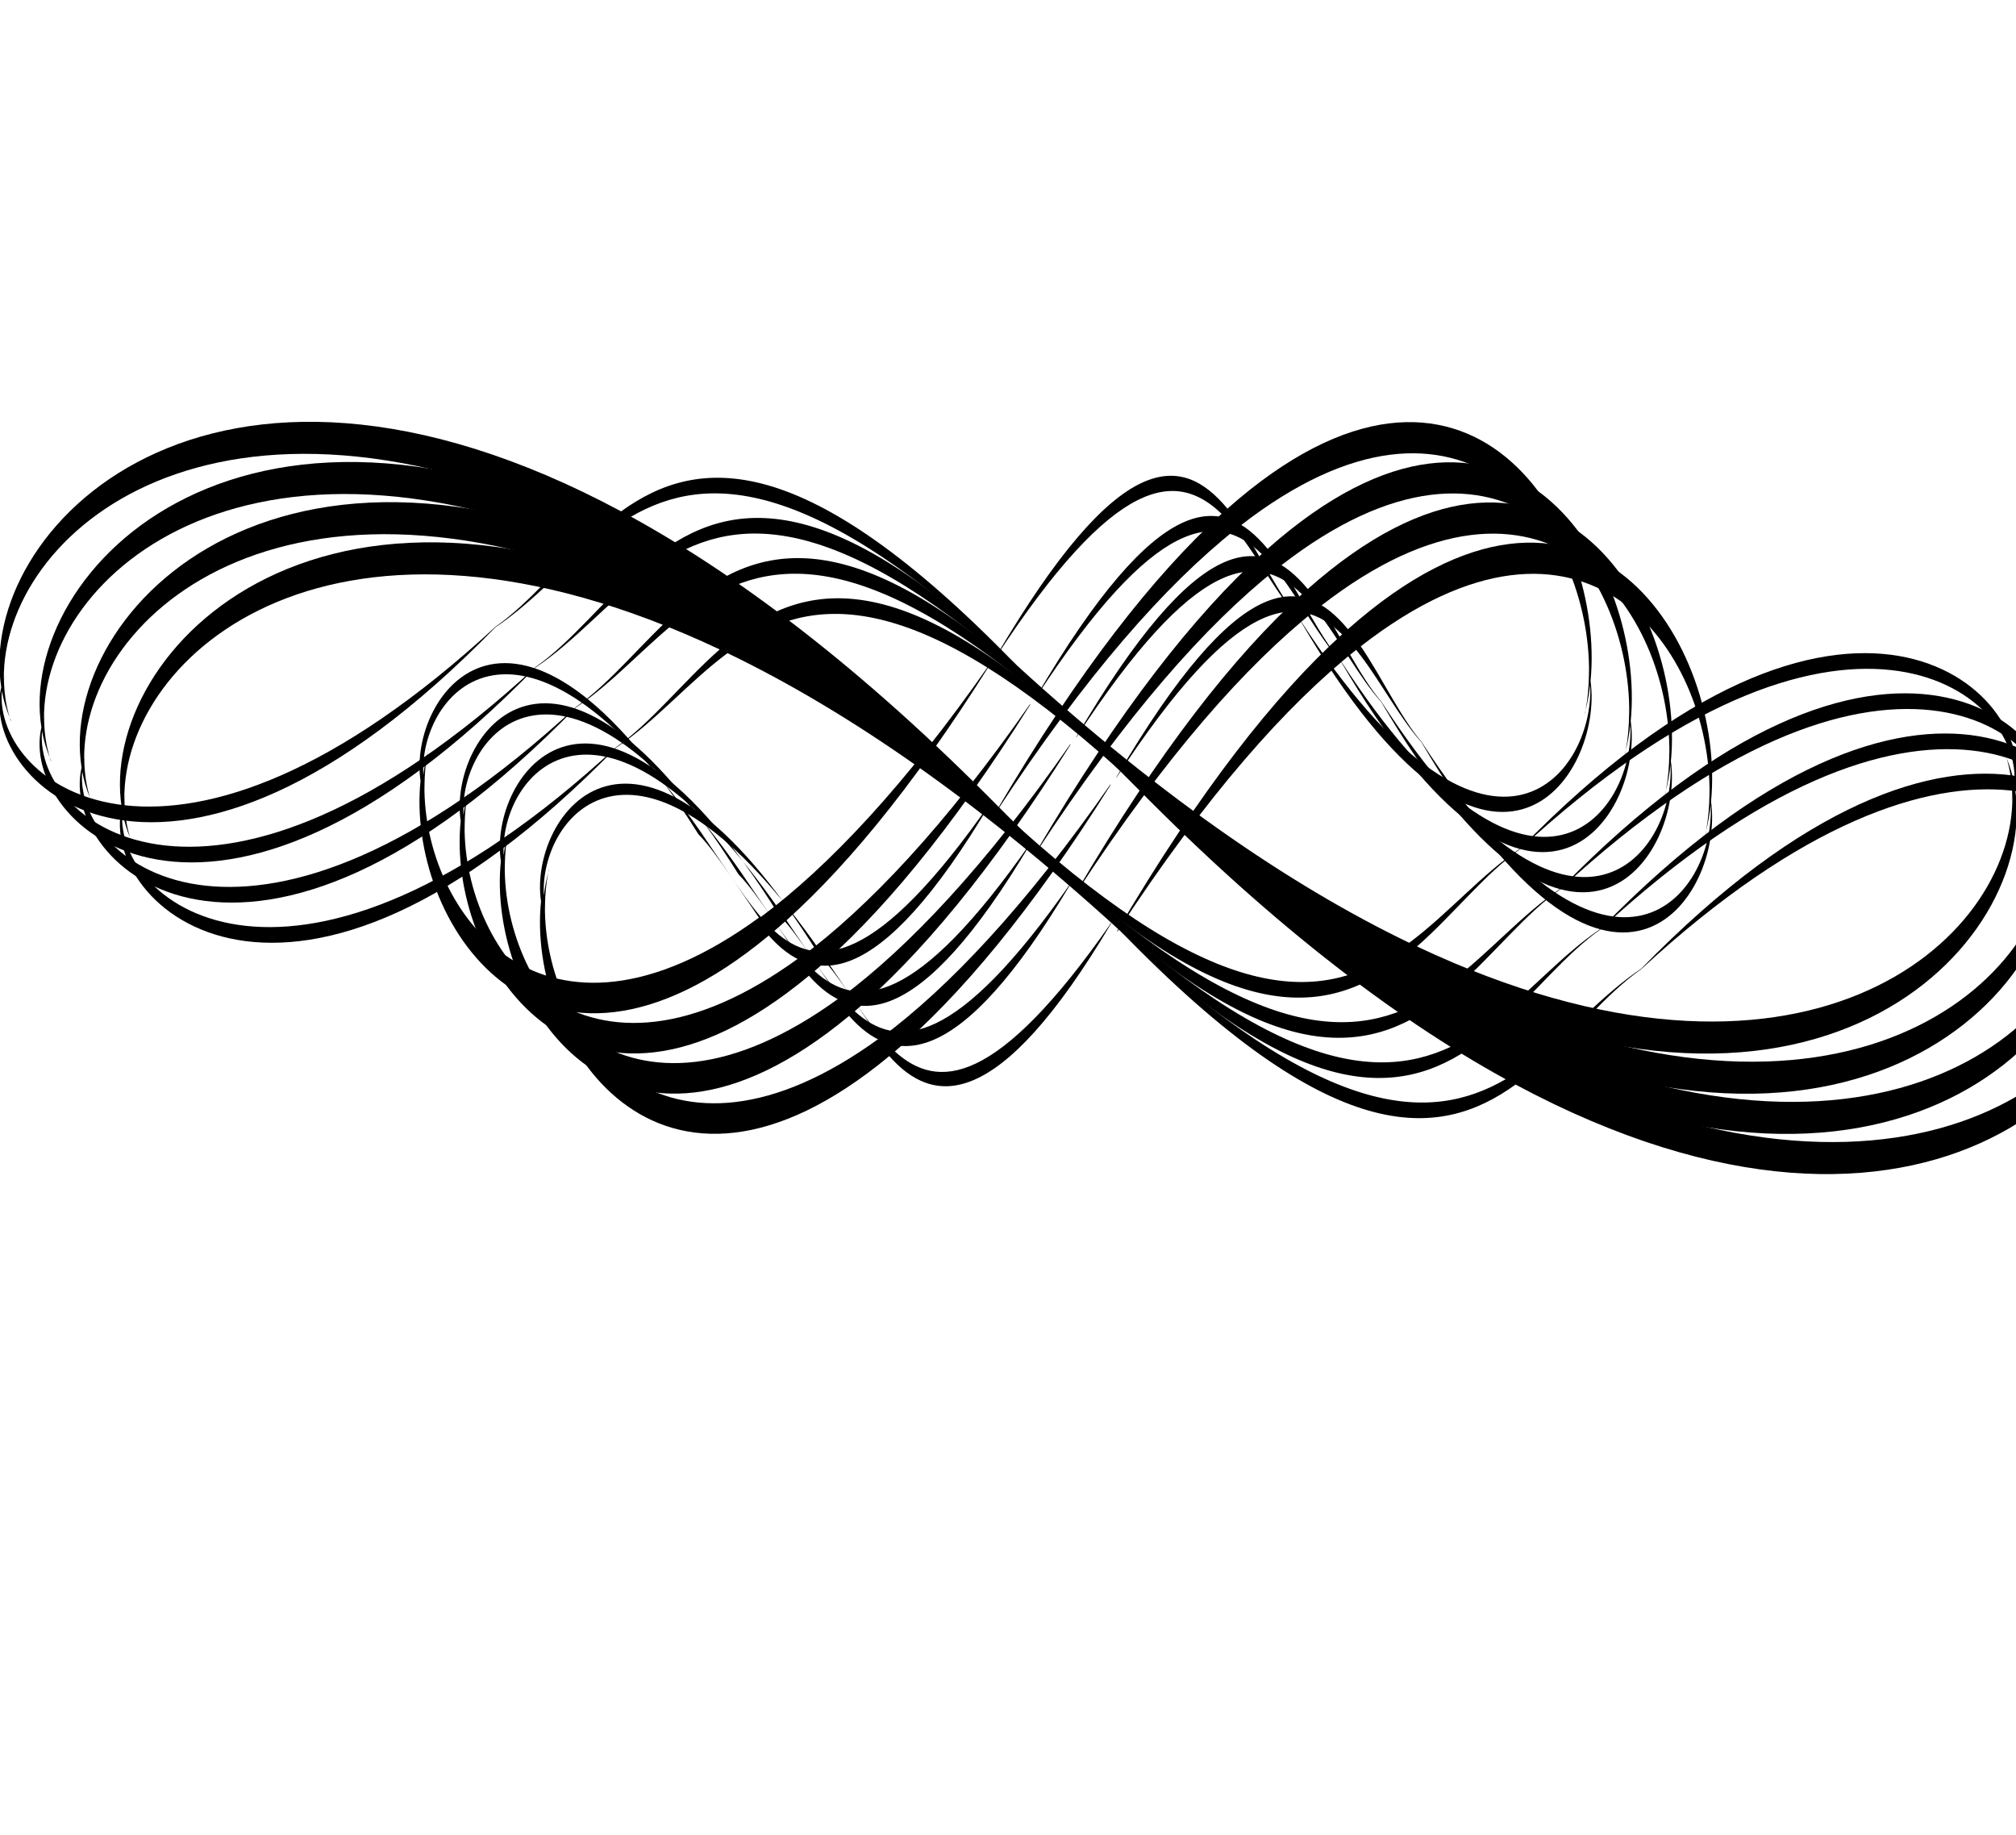
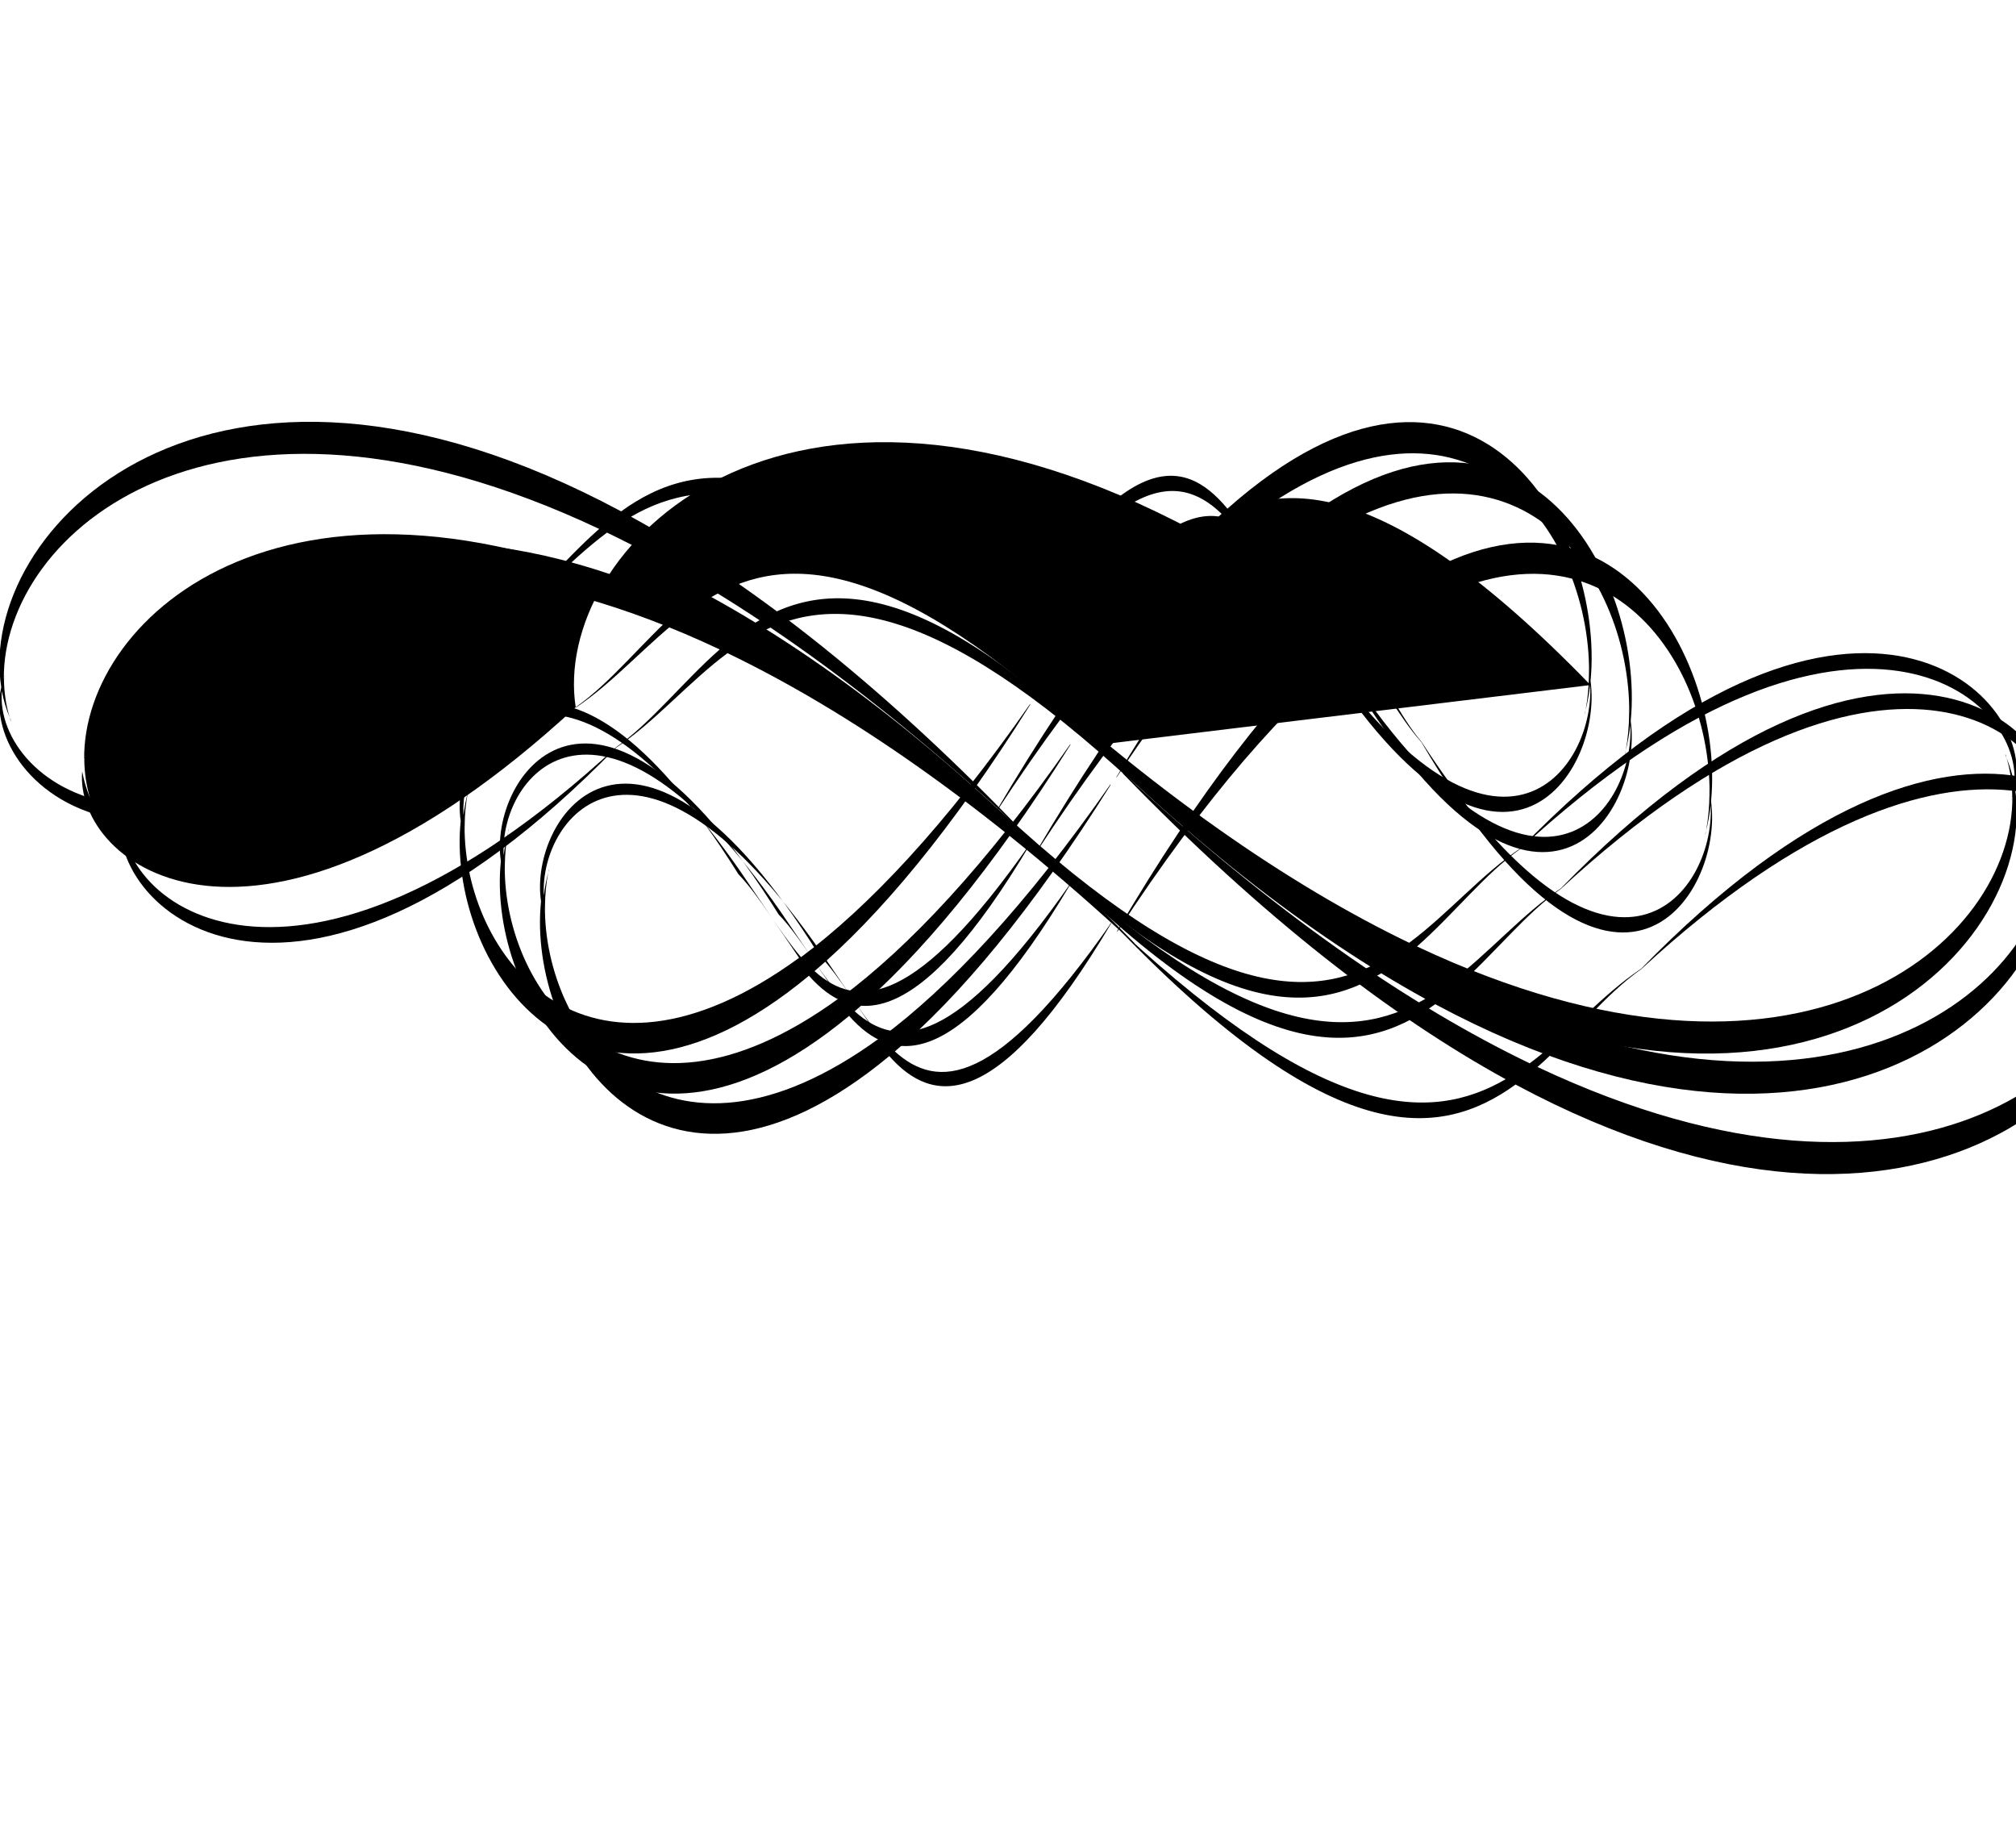
<svg xmlns="http://www.w3.org/2000/svg" width="1003.837" height="913.455">
  <title>Janelle Swirl design black</title>
  <g>
    <title>Layer 1</title>
    <g id="layer1" transform="rotate(-89.978, 501.968, 367.209)">
-       <path d="m469.812,358.599c-82.01,-57.13 -83.397,-86.384 -64.109,-107.739c27.271,32.051 69.833,67.945 132.609,107.301l0.465,0.033c-60.88,-42.41 -101.182,-80.548 -126.133,-114.059c12.806,-11.025 29.965,-20.275 41.261,-31.17c145.943,-91.182 68.86,-144.715 26.458,-138.315c-68.186,-7.075 -173.137,57.461 -76.97,173.431c-24.405,21.62 -29.287,53.892 66.186,110.517l-1.018,-1.223l1.25,1.223zm-57.515,-115.43c-78.579,-107.792 2.391,-167.12 65.711,-166.58c-0.212,0.053 -0.43,0.107 -0.64,0.163c0.282,-0.055 0.574,-0.081 0.858,-0.131c5.683,0.061 11.207,0.579 16.473,1.614c-3.649,-0.98 -7.477,-1.714 -11.441,-2.197c40.858,-2.194 100.901,48.432 -28.319,138.15l-42.641,28.981zm82.401,-164.934c0.41,0.111 0.816,0.212 1.222,0.328l0.465,0c-0.555,-0.121 -1.125,-0.217 -1.687,-0.328zm-17.331,-1.483c-0.29,0.057 -0.585,0.1 -0.872,0.163l0.218,0c0.214,-0.062 0.438,-0.105 0.654,-0.163z" id="path2389" stroke-width="1px" fill-rule="evenodd" fill="#000000" />
      <path d="m542.054,361.129c91.303,59.577 92.849,90.082 71.377,112.348c-30.362,-33.424 -77.747,-70.853 -147.636,-111.896l-0.518,-0.034c67.779,44.227 112.648,83.998 140.427,118.943c-14.256,11.497 -33.359,21.141 -45.933,32.501c-162.469,95.073 -76.652,150.9 -29.447,144.228c75.91,7.38 192.746,-59.909 85.679,-180.844c27.168,-22.543 31.21,-53.643 -73.689,-115.246l-0.259,-0zm65.429,121.645c87.486,112.404 -2.653,174.265 -73.144,173.699c0.236,-0.055 0.479,-0.112 0.712,-0.17c-0.313,0.057 -0.638,0.085 -0.955,0.135c-6.327,-0.064 -12.476,-0.603 -18.339,-1.683c4.063,1.023 8.324,1.789 12.738,2.293c-45.486,2.285 -112.333,-50.51 31.519,-144.056c12.032,-10.353 31.682,-19.433 47.469,-30.217zm-91.726,171.981c-0.456,-0.115 -0.908,-0.22 -1.359,-0.342l-0.518,-0c0.618,0.127 1.252,0.227 1.877,0.342zm19.294,1.548c0.324,-0.059 0.651,-0.105 0.971,-0.17l-0.243,-0c-0.238,0.064 -0.487,0.11 -0.729,0.17z" id="path2401" stroke-width="1px" fill-rule="evenodd" fill="#000000" />
      <path d="m538.269,370.897c93.992,-101.423 95.647,-153.449 73.623,-191.472c-31.286,56.943 -80.081,120.684 -152.017,190.54l-0.533,0.058c69.775,-75.291 115.988,-143.032 144.621,-202.574c-14.63,-19.639 -34.247,-36.129 -47.149,-55.531c-166.812,-162.498 -78.468,-257.537 -29.956,-246.058c78.053,-12.428 198.014,102.587 87.682,308.628c27.88,38.507 31.966,91.559 -76.006,196.409l-0.266,-0zm67.528,-207.34c90.183,-191.534 -2.345,-297.233 -74.812,-296.415c0.242,0.093 0.492,0.192 0.732,0.291c-0.322,-0.098 -0.656,-0.146 -0.982,-0.233c-6.504,0.095 -12.827,1.003 -18.856,2.833c4.18,-1.736 8.561,-3.034 13.1,-3.883c-46.755,-3.993 -115.59,85.913 32.086,245.769c12.347,17.683 32.526,33.21 48.733,51.639zm-93.918,-293.524c-0.469,0.195 -0.934,0.374 -1.398,0.58l-0.532,-0c0.636,-0.215 1.288,-0.385 1.931,-0.58zm19.838,-2.6c0.333,0.101 0.669,0.18 0.998,0.291l-0.25,-0c-0.245,-0.109 -0.501,-0.188 -0.749,-0.291z" id="path2423" stroke-width="1px" fill-rule="evenodd" fill="#000000" />
      <path d="m465.613,363.522c-93.992,101.423 -95.647,153.449 -73.623,191.472c31.286,-56.943 80.081,-120.684 152.017,-190.54l0.532,-0.058c-69.775,75.291 -115.988,143.032 -144.621,202.574c14.63,19.639 34.247,36.129 47.149,55.531c166.812,162.498 78.469,257.537 29.956,246.058c-78.053,12.428 -198.014,-102.587 -87.682,-308.628c-27.88,-38.507 -31.966,-91.559 76.006,-196.409l0.266,0zm-67.528,207.34c-90.183,191.533 2.345,297.233 74.812,296.415c-0.242,-0.093 -0.492,-0.192 -0.732,-0.291c0.322,0.098 0.656,0.146 0.982,0.233c6.504,-0.095 12.827,-1.003 18.856,-2.833c-4.18,1.736 -8.561,3.034 -13.099,3.883c46.755,3.993 115.591,-85.913 -32.086,-245.769c-12.347,-17.683 -32.526,-33.211 -48.733,-51.639zm93.918,293.524c0.469,-0.195 0.934,-0.374 1.398,-0.58l0.532,0c-0.636,0.215 -1.288,0.384 -1.931,0.58zm-19.838,2.6c-0.333,-0.101 -0.669,-0.18 -0.998,-0.291l0.25,0c0.245,0.109 0.501,0.188 0.749,0.291z" id="path2425" stroke-width="1px" fill-rule="evenodd" fill="#000000" />
    </g>
    <g id="svg_1" transform="rotate(-89.978, 521.968, 387.209)">
      <path id="svg_2" d="m489.812,378.599c-82.01,-57.13 -83.397,-86.384 -64.109,-107.739c27.271,32.051 69.833,67.945 132.609,107.301l0.465,0.033c-60.88,-42.41 -101.182,-80.548 -126.133,-114.059c12.806,-11.025 29.965,-20.275 41.261,-31.17c145.943,-91.182 68.86,-144.715 26.458,-138.315c-68.186,-7.075 -173.137,57.461 -76.97,173.431c-24.405,21.62 -29.287,53.892 66.186,110.517l-1.018,-1.223l1.25,1.223zm-57.515,-115.43c-78.579,-107.792 2.391,-167.12 65.711,-166.58c-0.212,0.053 -0.43,0.107 -0.64,0.163c0.282,-0.055 0.574,-0.081 0.858,-0.131c5.683,0.061 11.207,0.579 16.473,1.614c-3.649,-0.98 -7.477,-1.714 -11.441,-2.197c40.858,-2.194 100.901,48.432 -28.319,138.15l-42.641,28.981zm82.401,-164.934c0.41,0.111 0.816,0.212 1.222,0.328l0.465,0c-0.555,-0.121 -1.125,-0.217 -1.687,-0.328zm-17.331,-1.483c-0.29,0.057 -0.585,0.1 -0.872,0.163l0.218,0c0.214,-0.062 0.438,-0.105 0.654,-0.163z" stroke-width="1px" fill-rule="evenodd" fill="#000000" />
      <path id="svg_3" d="m562.054,381.129c91.303,59.577 92.849,90.082 71.377,112.348c-30.362,-33.424 -77.747,-70.853 -147.636,-111.896l-0.518,-0.034c67.779,44.227 112.648,83.998 140.427,118.943c-14.256,11.497 -33.359,21.141 -45.933,32.501c-162.469,95.073 -76.652,150.9 -29.447,144.228c75.91,7.38 192.746,-59.909 85.679,-180.844c27.168,-22.543 31.21,-53.643 -73.689,-115.246l-0.259,-0zm65.429,121.645c87.486,112.404 -2.653,174.265 -73.144,173.699c0.236,-0.055 0.479,-0.112 0.712,-0.17c-0.313,0.057 -0.638,0.085 -0.955,0.135c-6.327,-0.064 -12.476,-0.603 -18.339,-1.683c4.063,1.023 8.324,1.789 12.738,2.293c-45.486,2.285 -112.333,-50.51 31.519,-144.056c12.032,-10.353 31.682,-19.433 47.469,-30.217zm-91.726,171.981c-0.456,-0.115 -0.908,-0.22 -1.359,-0.342l-0.518,-0c0.618,0.127 1.252,0.227 1.877,0.342zm19.294,1.548c0.324,-0.059 0.651,-0.105 0.971,-0.17l-0.243,-0c-0.238,0.064 -0.487,0.11 -0.729,0.17z" stroke-width="1px" fill-rule="evenodd" fill="#000000" />
-       <path id="svg_4" d="m558.269,390.897c93.992,-101.423 95.647,-153.449 73.623,-191.472c-31.286,56.943 -80.081,120.684 -152.017,190.54l-0.533,0.058c69.775,-75.291 115.988,-143.032 144.621,-202.574c-14.63,-19.639 -34.247,-36.129 -47.149,-55.531c-166.812,-162.498 -78.468,-257.537 -29.956,-246.058c78.053,-12.428 198.014,102.587 87.682,308.628c27.88,38.507 31.966,91.559 -76.006,196.409l-0.266,-0zm67.528,-207.34c90.183,-191.534 -2.345,-297.233 -74.812,-296.415c0.242,0.093 0.492,0.192 0.732,0.291c-0.322,-0.098 -0.656,-0.146 -0.982,-0.233c-6.504,0.095 -12.827,1.003 -18.857,2.833c4.18,-1.736 8.561,-3.034 13.1,-3.883c-46.755,-3.993 -115.59,85.913 32.086,245.769c12.347,17.683 32.526,33.21 48.733,51.639zm-93.918,-293.524c-0.469,0.195 -0.934,0.374 -1.398,0.58l-0.532,-0c0.636,-0.215 1.288,-0.385 1.931,-0.58zm19.838,-2.6c0.333,0.101 0.669,0.18 0.998,0.291l-0.25,-0c-0.245,-0.109 -0.501,-0.188 -0.749,-0.291z" stroke-width="1px" fill-rule="evenodd" fill="#000000" />
      <path id="svg_5" d="m485.613,383.522c-93.992,101.423 -95.647,153.449 -73.623,191.472c31.286,-56.943 80.081,-120.684 152.017,-190.54l0.532,-0.058c-69.775,75.291 -115.988,143.032 -144.621,202.574c14.63,19.639 34.247,36.129 47.149,55.531c166.812,162.498 78.469,257.537 29.956,246.058c-78.053,12.428 -198.014,-102.587 -87.682,-308.628c-27.88,-38.507 -31.966,-91.559 76.006,-196.409l0.266,0zm-67.528,207.34c-90.183,191.533 2.345,297.233 74.812,296.415c-0.242,-0.093 -0.492,-0.192 -0.732,-0.291c0.322,0.098 0.656,0.146 0.982,0.233c6.504,-0.095 12.827,-1.003 18.856,-2.833c-4.18,1.736 -8.561,3.034 -13.099,3.883c46.755,3.993 115.591,-85.913 -32.086,-245.769c-12.347,-17.683 -32.526,-33.211 -48.733,-51.639zm93.918,293.524c0.469,-0.195 0.934,-0.374 1.398,-0.58l0.532,0c-0.636,0.215 -1.288,0.384 -1.931,0.58zm-19.838,2.6c-0.333,-0.101 -0.669,-0.18 -0.998,-0.291l0.25,0c0.245,0.109 0.501,0.188 0.749,0.291z" stroke-width="1px" fill-rule="evenodd" fill="#000000" />
    </g>
    <g id="svg_6" transform="rotate(-89.978, 541.968, 407.209)">
      <path id="svg_7" d="m509.812,398.599c-82.01,-57.13 -83.397,-86.384 -64.109,-107.739c27.271,32.051 69.834,67.945 132.609,107.301l0.465,0.033c-60.88,-42.41 -101.182,-80.548 -126.133,-114.059c12.806,-11.025 29.965,-20.275 41.261,-31.17c145.943,-91.182 68.86,-144.715 26.458,-138.315c-68.186,-7.075 -173.137,57.461 -76.97,173.431c-24.405,21.62 -29.287,53.892 66.186,110.517l-1.018,-1.223l1.25,1.223zm-57.515,-115.43c-78.579,-107.792 2.391,-167.12 65.711,-166.58c-0.212,0.053 -0.43,0.107 -0.64,0.163c0.282,-0.055 0.574,-0.081 0.858,-0.131c5.683,0.061 11.207,0.579 16.473,1.614c-3.649,-0.98 -7.477,-1.714 -11.441,-2.197c40.858,-2.194 100.901,48.432 -28.319,138.15l-42.641,28.981zm82.401,-164.934c0.41,0.111 0.816,0.212 1.222,0.328l0.465,0c-0.555,-0.121 -1.125,-0.217 -1.687,-0.328zm-17.331,-1.483c-0.29,0.057 -0.585,0.1 -0.872,0.163l0.218,0c0.214,-0.062 0.438,-0.105 0.654,-0.163z" stroke-width="1px" fill-rule="evenodd" fill="#000000" />
-       <path id="svg_8" d="m582.054,401.129c91.303,59.577 92.849,90.082 71.377,112.348c-30.362,-33.424 -77.747,-70.853 -147.636,-111.896l-0.518,-0.034c67.779,44.227 112.648,83.998 140.427,118.943c-14.256,11.497 -33.359,21.141 -45.933,32.501c-162.469,95.073 -76.652,150.9 -29.447,144.228c75.91,7.38 192.746,-59.909 85.679,-180.844c27.168,-22.543 31.21,-53.643 -73.689,-115.246l-0.259,-0zm65.429,121.645c87.486,112.404 -2.653,174.265 -73.144,173.699c0.236,-0.055 0.479,-0.112 0.712,-0.17c-0.313,0.057 -0.638,0.085 -0.955,0.135c-6.327,-0.064 -12.476,-0.603 -18.339,-1.683c4.063,1.023 8.324,1.789 12.738,2.293c-45.486,2.285 -112.333,-50.51 31.519,-144.056c12.032,-10.353 31.682,-19.433 47.469,-30.217zm-91.726,171.981c-0.456,-0.115 -0.908,-0.22 -1.359,-0.342l-0.518,-0c0.618,0.127 1.252,0.227 1.877,0.342zm19.294,1.548c0.324,-0.059 0.651,-0.105 0.971,-0.17l-0.243,-0c-0.238,0.064 -0.487,0.11 -0.729,0.17z" stroke-width="1px" fill-rule="evenodd" fill="#000000" />
-       <path id="svg_9" d="m578.269,410.897c93.992,-101.423 95.647,-153.449 73.623,-191.472c-31.286,56.943 -80.081,120.684 -152.017,190.54l-0.533,0.058c69.775,-75.291 115.988,-143.032 144.621,-202.574c-14.63,-19.639 -34.247,-36.129 -47.149,-55.531c-166.812,-162.498 -78.468,-257.537 -29.956,-246.058c78.053,-12.428 198.014,102.587 87.682,308.628c27.88,38.507 31.966,91.559 -76.006,196.409l-0.266,-0zm67.528,-207.34c90.183,-191.534 -2.345,-297.233 -74.812,-296.415c0.242,0.093 0.492,0.192 0.732,0.291c-0.322,-0.098 -0.656,-0.146 -0.982,-0.233c-6.504,0.095 -12.827,1.003 -18.857,2.833c4.18,-1.736 8.561,-3.034 13.1,-3.883c-46.755,-3.993 -115.59,85.913 32.086,245.769c12.347,17.683 32.526,33.21 48.733,51.639zm-93.918,-293.524c-0.469,0.195 -0.934,0.374 -1.398,0.58l-0.532,-0c0.636,-0.215 1.288,-0.385 1.931,-0.58zm19.838,-2.6c0.333,0.101 0.669,0.18 0.998,0.291l-0.25,-0c-0.245,-0.109 -0.501,-0.188 -0.749,-0.291z" stroke-width="1px" fill-rule="evenodd" fill="#000000" />
-       <path id="svg_10" d="m505.613,403.522c-93.992,101.423 -95.647,153.449 -73.623,191.472c31.286,-56.943 80.081,-120.684 152.017,-190.54l0.532,-0.058c-69.775,75.291 -115.988,143.032 -144.621,202.574c14.63,19.639 34.247,36.129 47.149,55.531c166.812,162.498 78.469,257.537 29.956,246.058c-78.053,12.428 -198.014,-102.587 -87.682,-308.628c-27.88,-38.507 -31.966,-91.559 76.006,-196.409l0.266,0zm-67.528,207.34c-90.183,191.533 2.345,297.233 74.812,296.415c-0.242,-0.093 -0.492,-0.192 -0.732,-0.291c0.322,0.098 0.656,0.146 0.982,0.233c6.504,-0.095 12.827,-1.003 18.856,-2.833c-4.18,1.736 -8.561,3.034 -13.099,3.883c46.755,3.993 115.591,-85.913 -32.086,-245.769c-12.347,-17.683 -32.526,-33.211 -48.733,-51.639zm93.918,293.524c0.469,-0.195 0.934,-0.374 1.398,-0.58l0.532,0c-0.636,0.215 -1.288,0.384 -1.931,0.58zm-19.838,2.6c-0.333,-0.101 -0.669,-0.18 -0.998,-0.291l0.25,0c0.245,0.109 0.501,0.188 0.749,0.291z" stroke-width="1px" fill-rule="evenodd" fill="#000000" />
+       <path id="svg_9" d="m578.269,410.897c93.992,-101.423 95.647,-153.449 73.623,-191.472c-31.286,56.943 -80.081,120.684 -152.017,190.54l-0.533,0.058c69.775,-75.291 115.988,-143.032 144.621,-202.574c-14.63,-19.639 -34.247,-36.129 -47.149,-55.531c78.053,-12.428 198.014,102.587 87.682,308.628c27.88,38.507 31.966,91.559 -76.006,196.409l-0.266,-0zm67.528,-207.34c90.183,-191.534 -2.345,-297.233 -74.812,-296.415c0.242,0.093 0.492,0.192 0.732,0.291c-0.322,-0.098 -0.656,-0.146 -0.982,-0.233c-6.504,0.095 -12.827,1.003 -18.857,2.833c4.18,-1.736 8.561,-3.034 13.1,-3.883c-46.755,-3.993 -115.59,85.913 32.086,245.769c12.347,17.683 32.526,33.21 48.733,51.639zm-93.918,-293.524c-0.469,0.195 -0.934,0.374 -1.398,0.58l-0.532,-0c0.636,-0.215 1.288,-0.385 1.931,-0.58zm19.838,-2.6c0.333,0.101 0.669,0.18 0.998,0.291l-0.25,-0c-0.245,-0.109 -0.501,-0.188 -0.749,-0.291z" stroke-width="1px" fill-rule="evenodd" fill="#000000" />
    </g>
    <g id="svg_11" transform="rotate(-89.978, 561.968, 427.209)">
      <path id="svg_12" d="m529.812,418.599c-82.01,-57.13 -83.397,-86.384 -64.109,-107.739c27.271,32.051 69.834,67.945 132.609,107.301l0.465,0.033c-60.88,-42.41 -101.182,-80.548 -126.133,-114.059c12.806,-11.025 29.965,-20.275 41.261,-31.17c145.943,-91.182 68.86,-144.715 26.458,-138.315c-68.186,-7.075 -173.137,57.461 -76.97,173.431c-24.405,21.62 -29.287,53.892 66.186,110.517l-1.018,-1.223l1.25,1.223zm-57.515,-115.43c-78.579,-107.792 2.391,-167.12 65.711,-166.58c-0.212,0.053 -0.43,0.107 -0.64,0.163c0.282,-0.055 0.574,-0.081 0.858,-0.13c5.683,0.061 11.207,0.579 16.473,1.614c-3.649,-0.98 -7.477,-1.714 -11.441,-2.197c40.858,-2.194 100.901,48.432 -28.319,138.15l-42.641,28.981zm82.401,-164.934c0.41,0.111 0.816,0.212 1.222,0.328l0.465,0c-0.555,-0.121 -1.125,-0.217 -1.687,-0.328zm-17.331,-1.483c-0.29,0.057 -0.585,0.1 -0.872,0.163l0.218,0c0.214,-0.062 0.438,-0.105 0.654,-0.163z" stroke-width="1px" fill-rule="evenodd" fill="#000000" />
      <path id="svg_13" d="m602.054,421.129c91.303,59.577 92.849,90.082 71.377,112.348c-30.362,-33.424 -77.747,-70.853 -147.636,-111.896l-0.518,-0.034c67.779,44.227 112.648,83.998 140.427,118.943c-14.256,11.497 -33.359,21.141 -45.933,32.501c-162.469,95.073 -76.652,150.9 -29.447,144.228c75.91,7.38 192.746,-59.909 85.679,-180.844c27.168,-22.543 31.21,-53.643 -73.689,-115.246l-0.259,-0zm65.429,121.645c87.486,112.404 -2.653,174.265 -73.144,173.699c0.236,-0.055 0.479,-0.112 0.712,-0.17c-0.313,0.057 -0.638,0.085 -0.955,0.135c-6.327,-0.064 -12.476,-0.603 -18.339,-1.683c4.063,1.023 8.324,1.789 12.738,2.293c-45.486,2.285 -112.333,-50.51 31.519,-144.056c12.032,-10.353 31.682,-19.433 47.469,-30.217zm-91.726,171.981c-0.456,-0.115 -0.908,-0.22 -1.359,-0.342l-0.518,-0c0.618,0.127 1.252,0.227 1.877,0.342zm19.294,1.548c0.324,-0.059 0.651,-0.105 0.971,-0.17l-0.243,-0c-0.238,0.064 -0.487,0.11 -0.729,0.17z" stroke-width="1px" fill-rule="evenodd" fill="#000000" />
      <path id="svg_14" d="m598.269,430.897c93.992,-101.423 95.647,-153.449 73.623,-191.472c-31.286,56.943 -80.081,120.684 -152.017,190.54l-0.533,0.058c69.775,-75.291 115.988,-143.032 144.621,-202.574c-14.63,-19.639 -34.247,-36.129 -47.149,-55.531c-166.812,-162.498 -78.468,-257.537 -29.956,-246.058c78.053,-12.428 198.014,102.587 87.682,308.628c27.88,38.507 31.966,91.559 -76.006,196.409l-0.266,-0zm67.528,-207.34c90.183,-191.534 -2.345,-297.233 -74.812,-296.415c0.242,0.093 0.492,0.192 0.732,0.291c-0.322,-0.098 -0.656,-0.146 -0.982,-0.233c-6.504,0.095 -12.827,1.003 -18.857,2.833c4.18,-1.736 8.561,-3.034 13.1,-3.883c-46.755,-3.993 -115.59,85.913 32.086,245.769c12.347,17.683 32.526,33.21 48.733,51.639zm-93.918,-293.524c-0.469,0.195 -0.934,0.374 -1.398,0.58l-0.532,-0c0.636,-0.215 1.288,-0.385 1.931,-0.58zm19.838,-2.6c0.333,0.101 0.669,0.18 0.998,0.291l-0.25,-0c-0.245,-0.109 -0.501,-0.188 -0.749,-0.291z" stroke-width="1px" fill-rule="evenodd" fill="#000000" />
      <path id="svg_15" d="m525.613,423.522c-93.992,101.423 -95.647,153.449 -73.623,191.472c31.286,-56.943 80.081,-120.684 152.017,-190.54l0.532,-0.058c-69.775,75.291 -115.988,143.032 -144.621,202.574c14.63,19.639 34.247,36.129 47.149,55.531c166.812,162.498 78.469,257.537 29.956,246.058c-78.053,12.428 -198.014,-102.587 -87.682,-308.628c-27.88,-38.507 -31.966,-91.559 76.006,-196.409l0.266,0zm-67.528,207.34c-90.183,191.533 2.345,297.233 74.812,296.415c-0.242,-0.093 -0.492,-0.192 -0.732,-0.291c0.322,0.098 0.656,0.146 0.982,0.233c6.504,-0.095 12.827,-1.003 18.856,-2.833c-4.18,1.736 -8.561,3.034 -13.099,3.883c46.755,3.993 115.591,-85.913 -32.086,-245.769c-12.347,-17.683 -32.526,-33.211 -48.733,-51.639zm93.918,293.524c0.469,-0.195 0.934,-0.374 1.398,-0.58l0.532,0c-0.636,0.215 -1.288,0.384 -1.931,0.58zm-19.838,2.6c-0.333,-0.101 -0.669,-0.18 -0.998,-0.291l0.25,0c0.245,0.109 0.501,0.188 0.749,0.291z" stroke-width="1px" fill-rule="evenodd" fill="#000000" />
    </g>
  </g>
</svg>